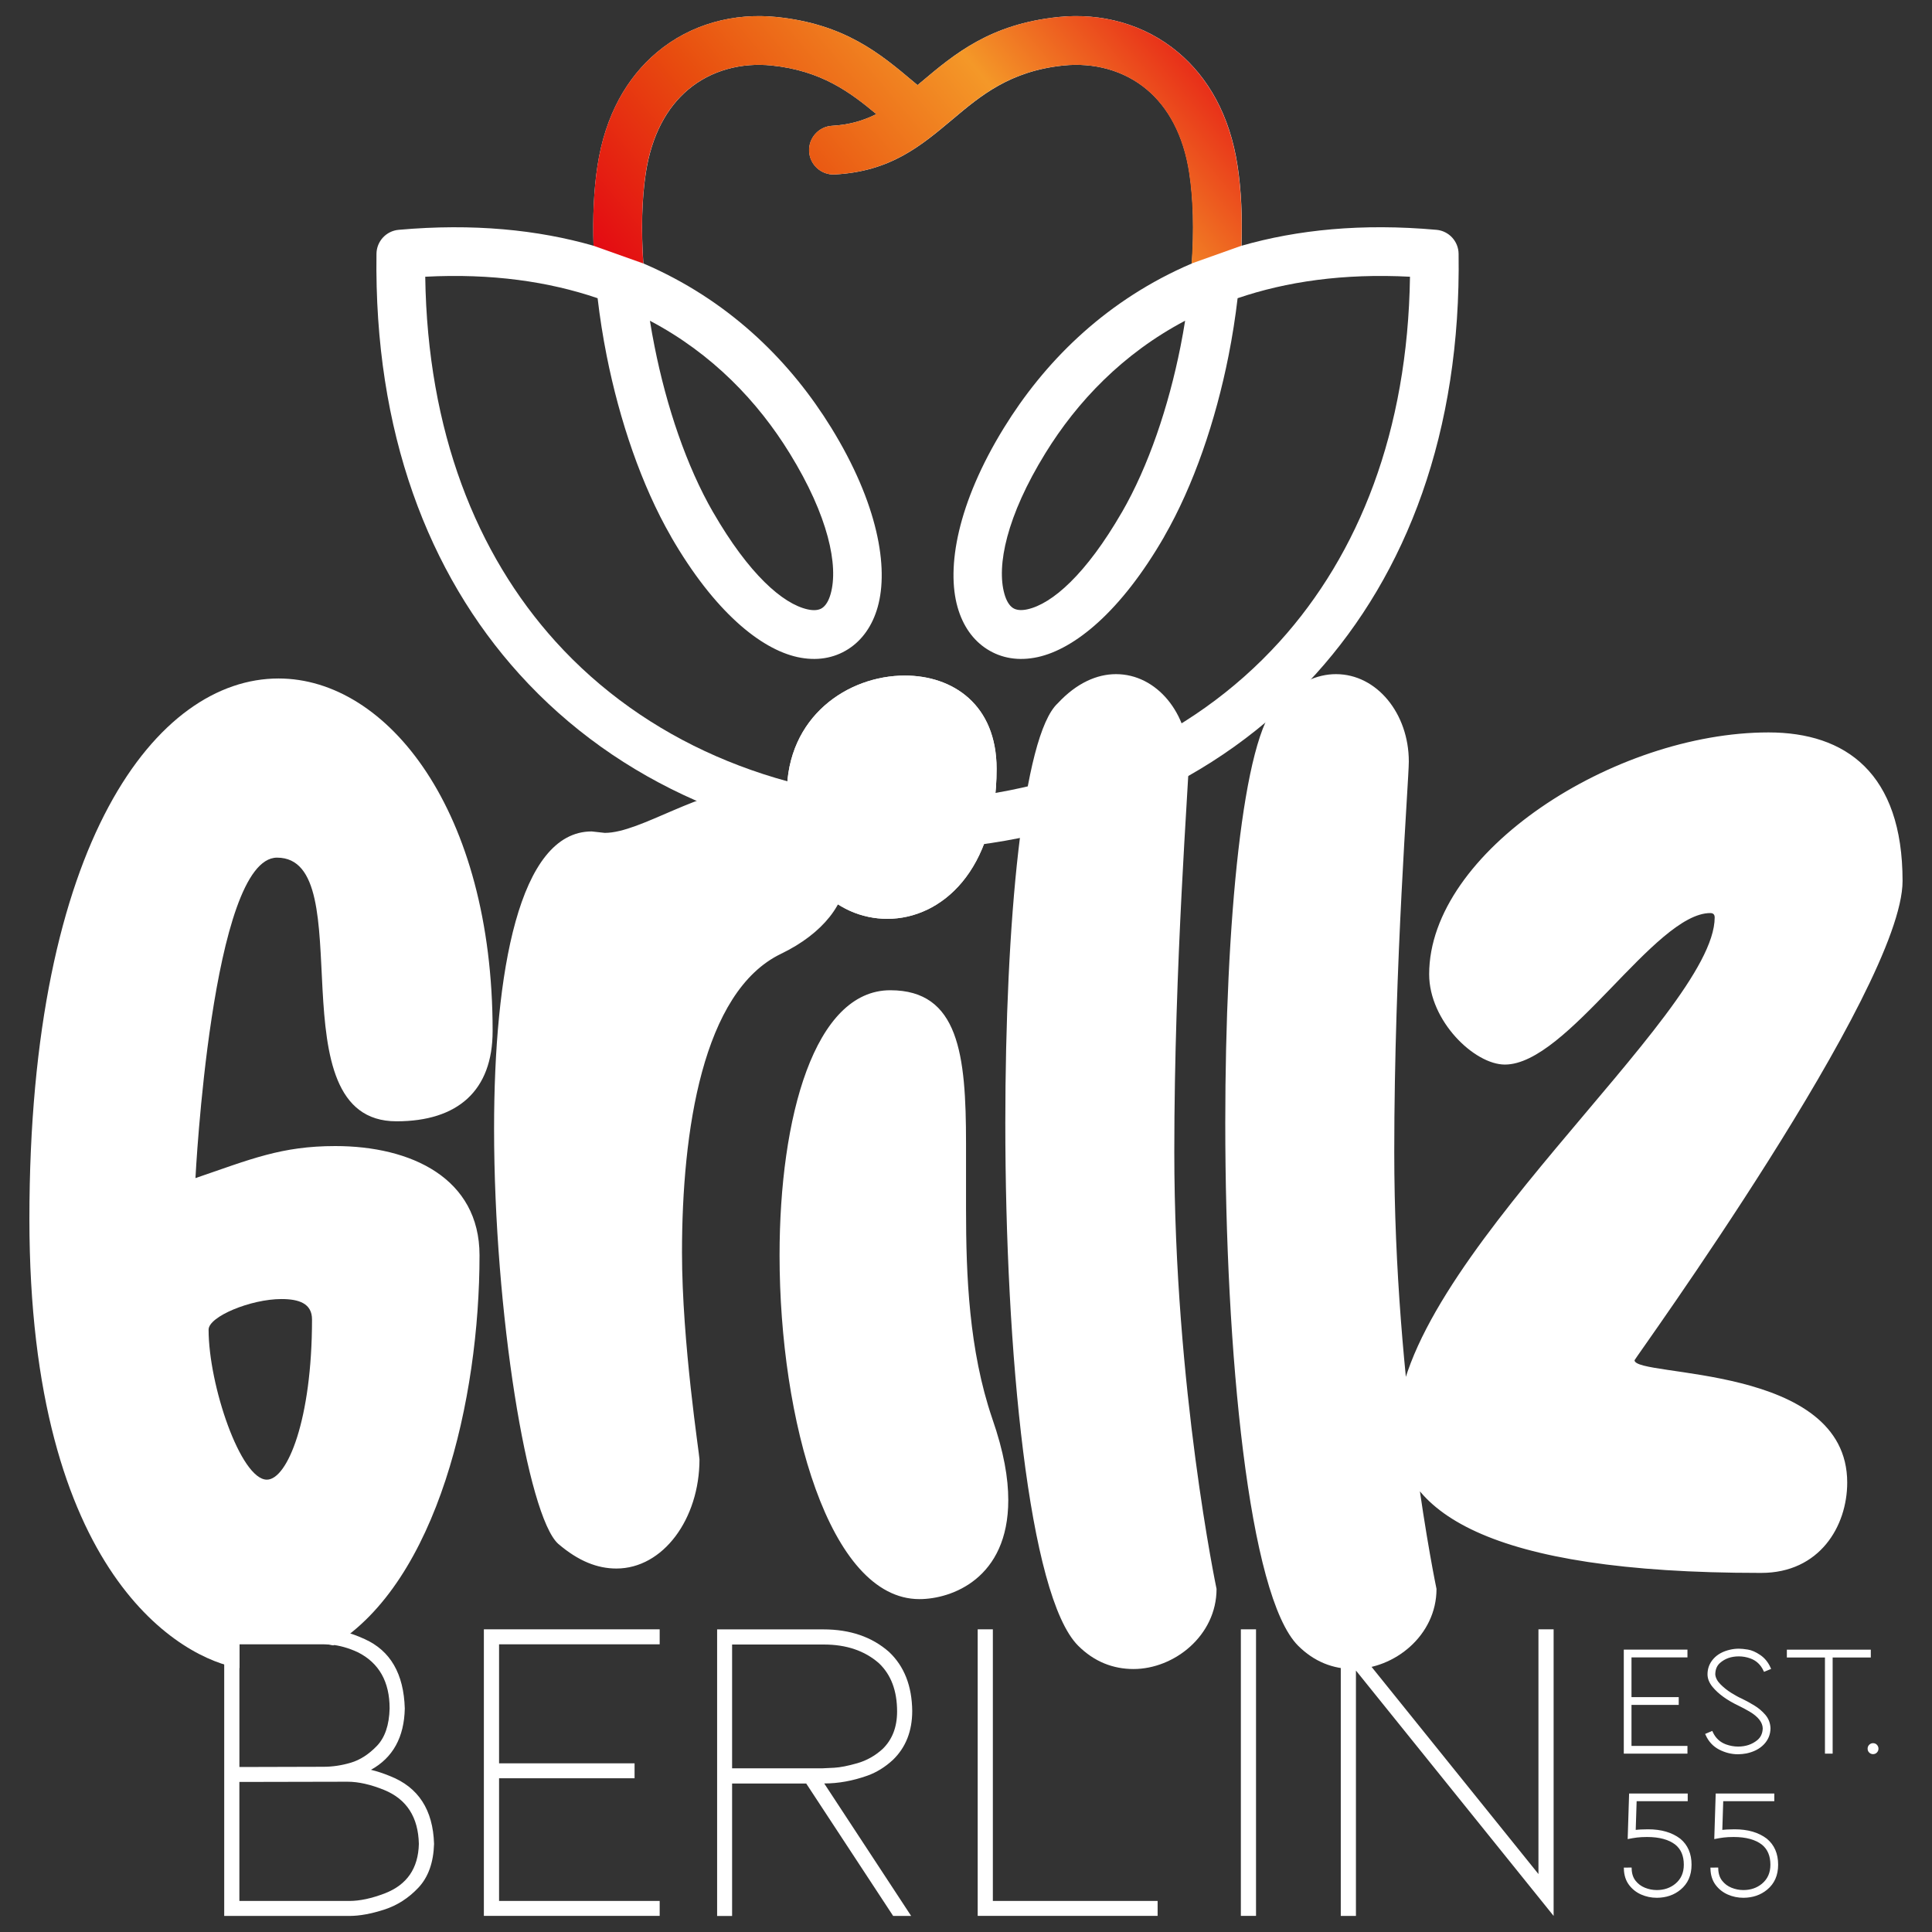
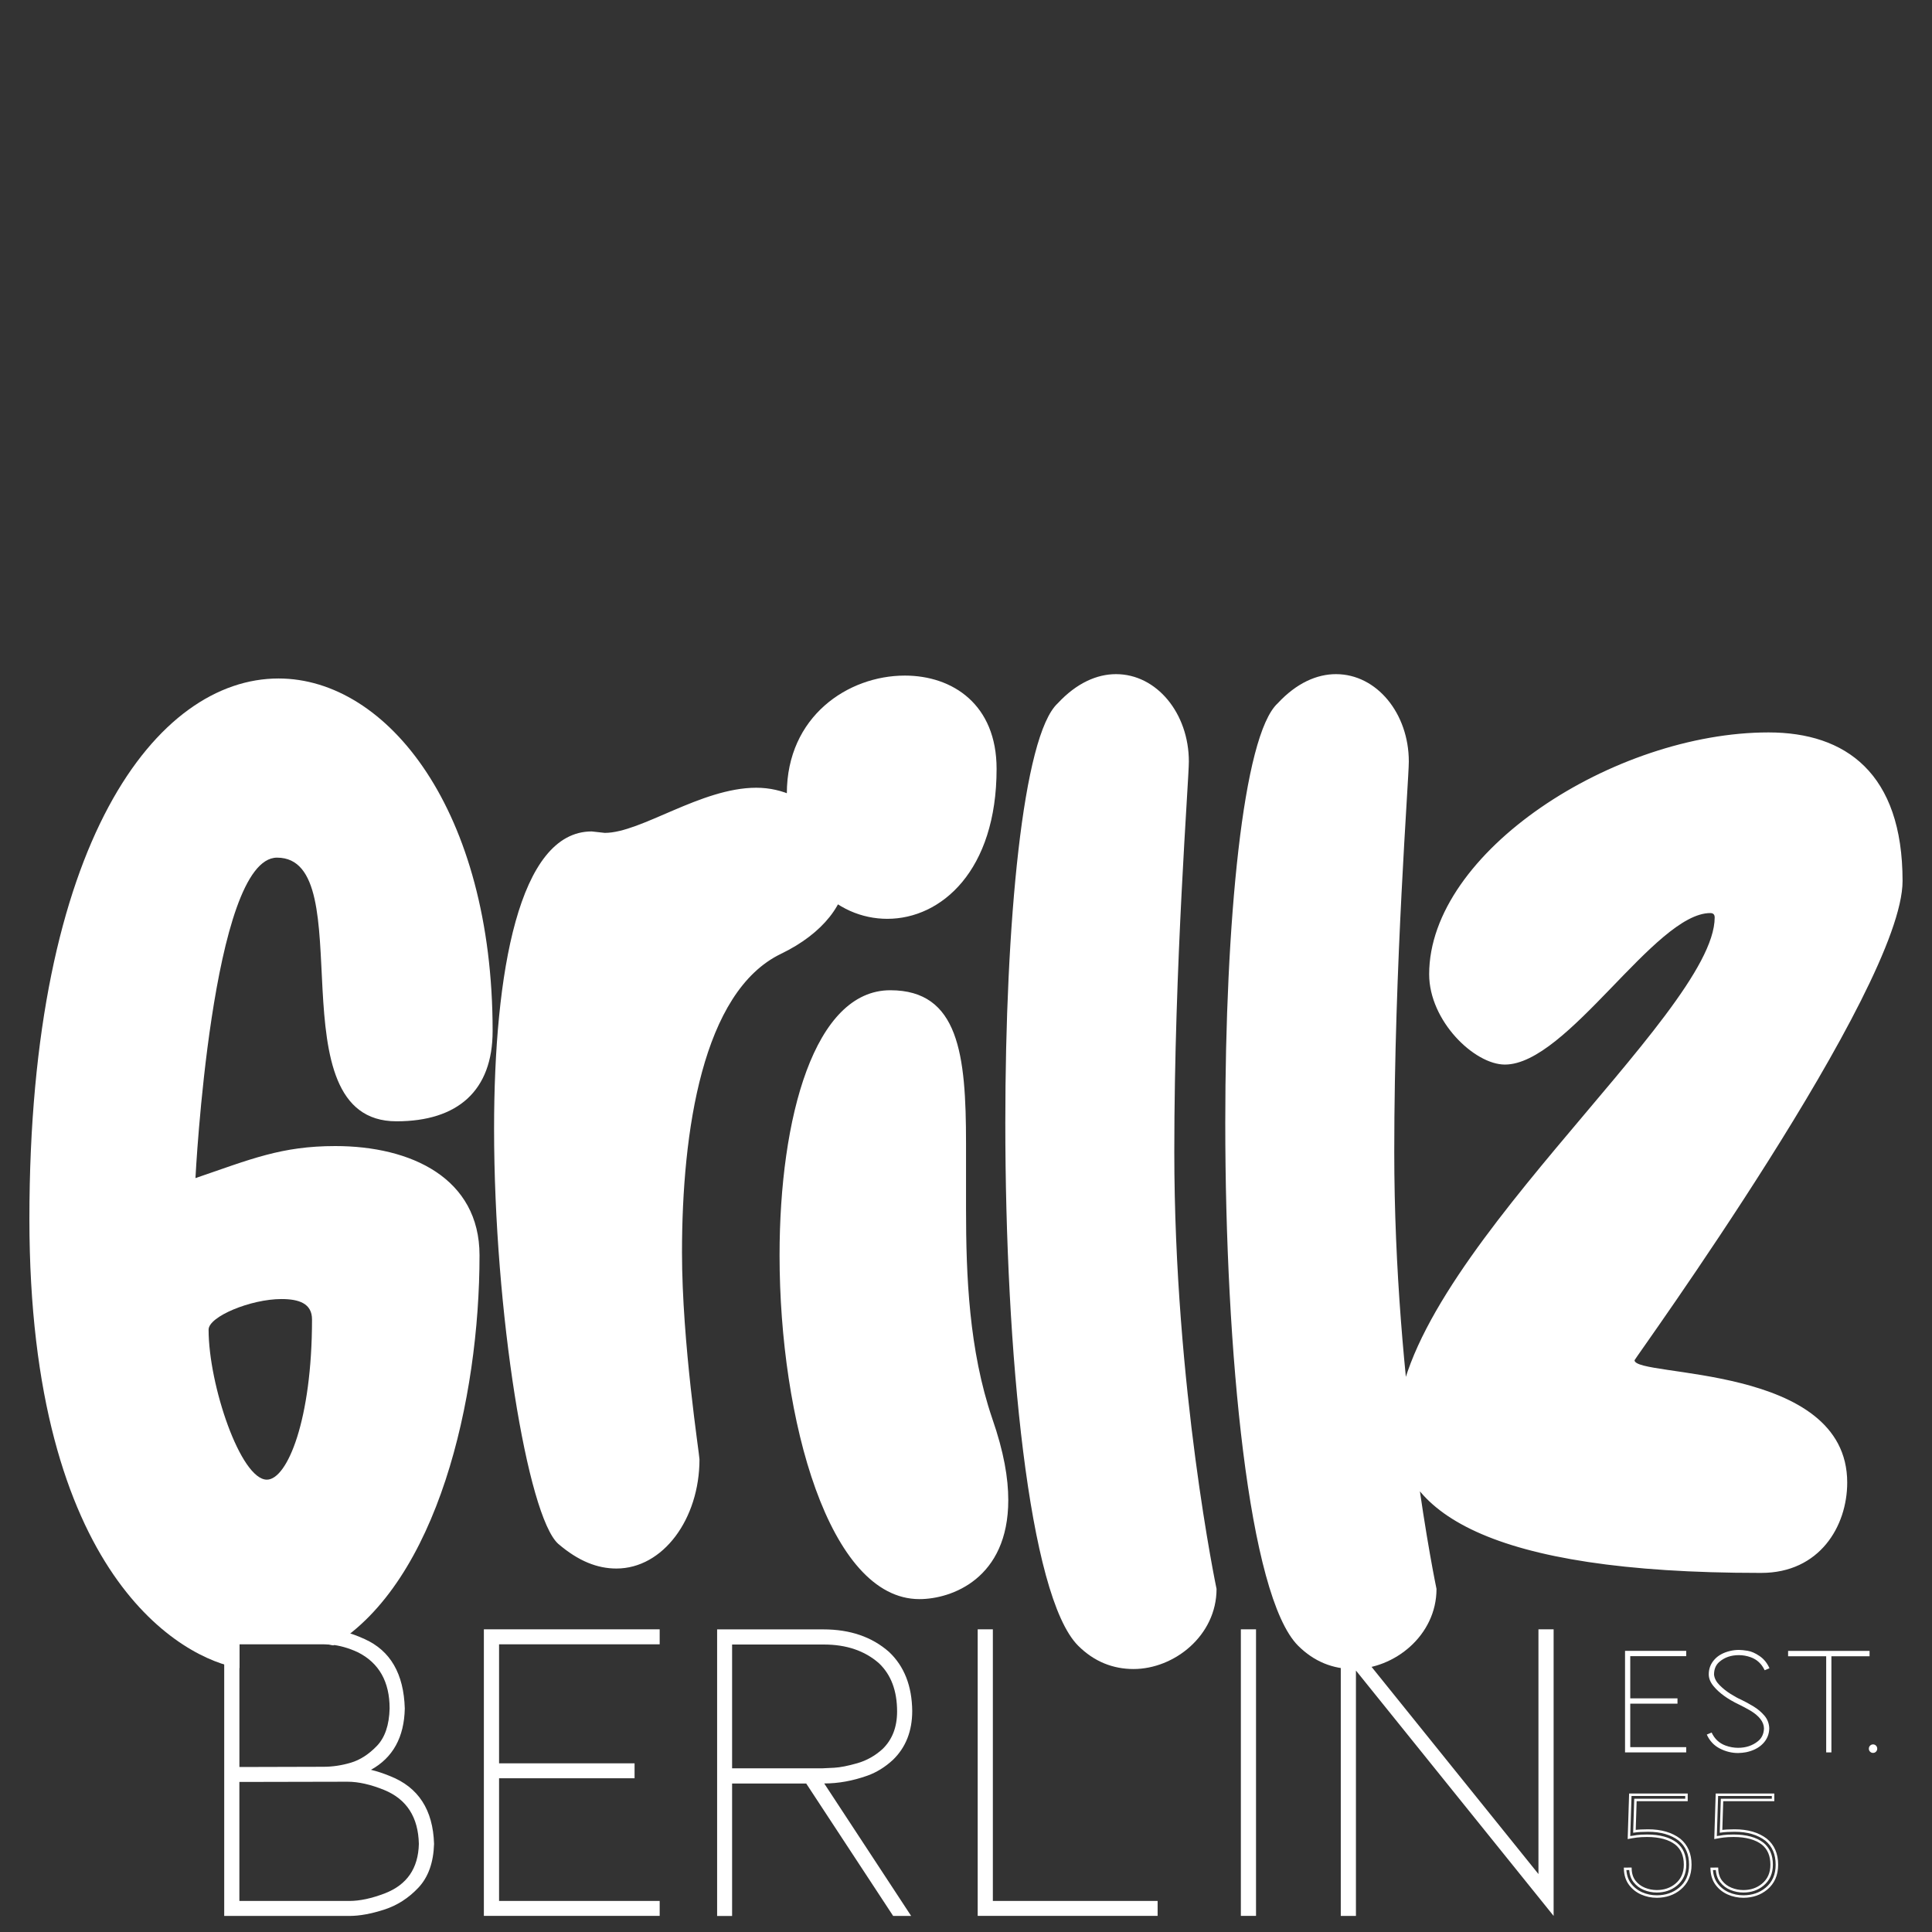
<svg xmlns="http://www.w3.org/2000/svg" xmlns:xlink="http://www.w3.org/1999/xlink" id="Ebene_1" x="0px" y="0px" viewBox="0 0 600 600" style="enable-background:new 0 0 600 600;" xml:space="preserve">
  <rect x="0" y="0" width="600" height="600" fill="#333333" stroke="none" />
  <style type="text/css">	.st0{fill:#FFFFFF;}	.st1{fill:none;stroke:#FFFFFF;stroke-width:0.771;stroke-miterlimit:6.928;}			.st2{clip-path:url(#SVGID_00000166649753423371318220000001033690278059263165_);fill:url(#SVGID_00000028311752286104196120000017477736155317385649_);}</style>
  <g>
    <g>
      <path class="st0" d="M64.78,412.93c0-4.07,13.12-9.5,22.62-9.5c5.43,0,9.5,1.36,9.5,6.33c0,31.21-7.69,49.76-14.02,49.76   C74.73,459.52,64.78,430.12,64.78,412.93 M152.99,320.19c0-68.31-32.57-109.48-66.5-109.48c-37.55,0-77.36,50.21-77.36,167.83   c0,111.18,47.76,136.77,65.26,139.52v-8.06c0,0,18.61-1.23,29.11,0.99c32.36-19.89,45.42-76.45,45.42-121.14   c0-23.98-21.26-33.93-44.79-33.93c-16.74,0-26.24,4.07-43.43,9.95c0,0,4.98-99.52,25.33-99.52c26.69,0-1.36,81.88,37.09,81.88   C142.13,348.24,152.99,338.74,152.99,320.19" />
-       <path class="st0" d="M259.24,54.18c-4.18,0.21-7.73-3-7.95-7.17c-0.21-4.17,3-7.73,7.18-7.95c5.33-0.29,9.76-1.64,13.71-3.62   c-8.11-6.76-17.09-13.52-32.55-15.1c-9.32-0.95-18.71,1.42-25.94,7.51c-6.45,5.44-11.33,13.99-13.14,25.99   c-1.23,8.13-1.45,17.72-0.74,27.98l2.54,1.12c25.41,11.57,43.5,29.95,55.78,49.87c14.53,23.56,17.91,43.46,14.44,55.72   c-1.65,5.84-4.82,10.29-9.15,13.06c-4.46,2.85-9.83,3.77-15.77,2.47c-11.41-2.51-25.78-14.06-39.24-37.36l0.01-0.01l-0.01-0.02   c-9.19-15.93-16.01-36.09-20-56.17c-1.19-5.99-2.13-11.99-2.82-17.89c-15.14-5.16-32.87-7.75-53.53-6.67   c0.69,48.01,15.88,86.08,40.45,113.27c27.8,30.74,67.77,47.76,112.46,49.61c44.69-1.86,84.66-18.87,112.46-49.61   c24.57-27.18,39.76-65.25,40.45-113.27c-20.65-1.08-38.39,1.51-53.53,6.67c-0.69,5.9-1.63,11.9-2.82,17.89   c-3.99,20.08-10.81,40.24-20,56.17l-0.02,0.02l0.02,0.01c-13.46,23.31-27.83,34.85-39.24,37.36c-5.94,1.3-11.31,0.38-15.77-2.47   c-4.34-2.77-7.5-7.21-9.15-13.06c-3.47-12.26-0.09-32.16,14.44-55.72c12.28-19.92,30.37-38.31,55.78-49.87l2.55-1.12   c0.71-10.26,0.48-19.85-0.75-27.98c-1.81-12-6.69-20.55-13.14-25.99c-7.24-6.1-16.62-8.46-25.95-7.51   c-16.64,1.71-25.78,9.41-34.4,16.66C285.94,45.36,276.57,53.25,259.24,54.18 M284.95,26.44l1.19-1   c10.36-8.72,21.36-17.98,42.59-20.16c13.22-1.35,26.67,2.13,37.21,11.02c9.17,7.72,16.02,19.38,18.42,35.29   c1.12,7.4,1.51,15.79,1.21,24.73c17.3-4.97,37.36-7.02,60.51-4.95c3.91,0.34,6.86,3.6,6.9,7.44   c0.8,55.37-16.14,99.31-44.37,130.54c-30.65,33.9-74.46,52.63-123.27,54.61c-0.27,0.01-0.52,0.01-0.78,0   c-48.8-1.98-92.62-20.7-123.27-54.61c-28.23-31.22-45.16-75.16-44.37-130.54c0.04-3.84,2.99-7.1,6.91-7.44   c23.14-2.06,43.2-0.02,60.5,4.95c-0.29-8.93,0.08-17.33,1.21-24.73c2.4-15.91,9.26-27.57,18.42-35.29   c10.55-8.89,23.99-12.37,37.21-11.02c21.24,2.18,32.23,11.44,42.59,20.16L284.95,26.44z M366.62,107.6c0.53-2.67,1.01-5.34,1.43-8   c-19.39,10.23-33.53,25.13-43.4,41.15c-12.06,19.56-15.2,34.94-12.72,43.69c0.61,2.17,1.54,3.67,2.69,4.4   c1.03,0.65,2.53,0.81,4.44,0.39c7.72-1.69,18.25-10.92,29.34-30.13l0.01,0C356.7,144.74,362.91,126.23,366.62,107.6 M201.84,99.61   c0.42,2.65,0.9,5.32,1.44,8c3.7,18.63,9.91,37.14,18.2,51.51l0.01,0c11.09,19.21,21.63,28.43,29.34,30.13   c1.91,0.42,3.42,0.27,4.44-0.39c1.14-0.73,2.08-2.23,2.69-4.4c2.48-8.75-0.66-24.12-12.72-43.69   C235.37,124.74,221.24,109.84,201.84,99.61" />
      <path class="st0" d="M433.89,443.24c0,26.24,28.05,45.24,112.64,45.24h0.45c18.1,0,26.69-14.48,26.69-28.05   c0-37.09-66.05-32.57-66.05-38c0-0.45,83.24-115.36,83.24-148.83s-17.64-46.14-41.62-46.14c-47.95,0-105.4,37.1-105.4,75.1   c0,14.48,14.02,28.05,23.52,28.05c19.45,0,46.6-47.05,63.79-47.05c0.9,0,1.36,0.45,1.36,1.36   C532.51,315.21,433.89,393.02,433.89,443.24 M380.52,348.69c0,71.02,7.24,147.02,22.62,162.4c4.98,4.98,10.86,7.24,17.19,7.24   c12.67,0,25.79-10.4,25.79-24.88c0,0-13.12-62.43-13.12-135.71c0-58.36,4.52-115.36,4.52-121.24c0-14.93-9.95-27.14-22.62-27.14   c-5.88,0-12.21,2.71-18.09,9.05C385.95,228.36,380.52,286.71,380.52,348.69 M312.21,348.69c0,71.02,7.24,147.02,22.62,162.4   c4.98,4.98,10.86,7.24,17.19,7.24c12.67,0,25.79-10.4,25.79-24.88c0,0-13.12-62.43-13.12-135.71c0-58.36,4.52-115.36,4.52-121.24   c0-14.93-9.95-27.14-22.62-27.14c-5.88,0-12.21,2.71-18.09,9.05C317.64,228.36,312.21,286.71,312.21,348.69 M244.36,246.45   c0,25.79,15.38,38.9,31.21,38.9c16.74,0,33.93-14.93,33.93-46.59c0-19.91-13.57-28.95-28.5-28.95   C263.36,209.81,244.36,222.48,244.36,246.45 M242.1,389.86c0,51.12,15.38,106.76,43.43,106.76c9.95,0,27.6-6.33,27.6-30.76   c0-6.79-1.36-14.93-4.98-25.33c-7.24-21.26-8.14-44.33-8.14-65.14v-20.36c0-27.6-2.26-47.5-23.52-47.5   C252.96,307.52,242.1,346.88,242.1,389.86 M173.34,479.43c6.33,5.43,12.21,7.69,18.1,7.69c14.48,0,25.79-15.38,25.79-33.93   c0-1.36-5.43-36.19-5.43-64.24c0-37.55,6.33-80.98,30.76-92.74c13.12-6.33,20.36-15.83,20.36-25.33   c0-11.31-11.31-26.24-28.05-26.24c-17.19,0-35.74,14.02-47.05,14.02l-4.07-0.45c-22.62,0-30.31,43.88-30.31,92.29   C153.44,407.5,163.84,470.83,173.34,479.43" />
-       <path class="st0" d="M244.36,246.45c0,25.79,15.38,38.9,31.21,38.9c16.74,0,33.93-14.93,33.93-46.6c0-19.9-13.57-28.95-28.5-28.95   C263.36,209.81,244.36,222.47,244.36,246.45" />
      <path class="st0" d="M482.49,506h-4.71v76l-61.39-76.21V595h4.71v-76.2l61.39,76.2V506z M390.07,506h-4.71v89h4.71V506z    M359.5,590.36h-51.16V506h-4.71v89h55.88V590.36z M255.97,553.87c4.4,0,8.86-0.81,13.4-2.42c2.87-1.03,5.52-2.67,7.94-4.91   c3.99-3.86,5.99-8.93,5.99-15.21c-0.09-7.76-2.49-13.87-7.2-18.31c-5.3-4.67-12.09-7-20.4-7h-32.99v89h4.65v-41.13h23.02   L277.37,595h5.59L255.97,553.87z M227.36,549.16v-38.44h28.48c7,0,12.7,1.93,17.1,5.79c3.77,3.55,5.66,8.55,5.66,15.01   c0,4.85-1.5,8.73-4.51,11.65c-2.33,2.11-4.95,3.58-7.84,4.41c-2.9,0.83-5.28,1.3-7.17,1.41c-1.88,0.11-3.07,0.17-3.57,0.17H227.36   z M204.87,590.36h-49.88v-38.1h42.08v-4.64h-42.08v-36.96h49.88V506h-54.6v89h54.6V590.36z M119.31,593.05   c4.04-1.3,7.58-3.58,10.64-6.83c3.05-3.25,4.67-7.78,4.85-13.57c-0.31-10.59-4.87-17.61-13.67-21.07   c-2.07-0.85-4.04-1.5-5.92-1.95c6.82-3.77,10.32-10.12,10.5-19.05c-0.31-10.77-4.47-17.95-12.45-21.54   c-4.35-2.02-8.42-3.03-12.18-3.03H69.63v89h38.98C111.7,595,115.27,594.35,119.31,593.05 M74.34,510.65h26.93   c0.22,0.05,0.65,0.07,1.28,0.07c2.87,0.27,5.74,1.08,8.62,2.42c6.55,3.32,9.83,9.13,9.83,17.44c-0.13,5.16-1.46,9.04-3.97,11.65   c-2.51,2.6-5.2,4.33-8.04,5.18c-2.85,0.85-5.69,1.28-8.52,1.28l-26.12,0.07V510.65z M74.34,590.36V553.4l33.59-0.07   c3.37,0,7.16,0.85,11.38,2.56c7,2.87,10.59,8.46,10.77,16.76c-0.18,7.59-3.7,12.7-10.57,15.35c-4.08,1.57-7.76,2.36-11.04,2.36   H74.34z" />
      <path class="st0" d="M582.62,543.99c0.25-0.26,0.37-0.57,0.37-0.92c0-0.37-0.13-0.68-0.37-0.94c-0.25-0.26-0.56-0.39-0.94-0.39   c-0.34,0-0.64,0.13-0.9,0.38c-0.26,0.25-0.39,0.57-0.39,0.95c0,0.38,0.13,0.7,0.39,0.94c0.26,0.25,0.56,0.37,0.9,0.37   C582.06,544.38,582.37,544.25,582.62,543.99 M568.76,514.37h11.85v-1.67h-25.3v1.67h11.83v29.86h1.62V514.37z M542.27,544.17   c2.2-0.46,3.94-1.35,5.22-2.67c1.28-1.32,1.94-2.9,1.97-4.75c-0.05-1.51-0.55-2.82-1.5-3.94c-0.95-1.11-2.08-2.07-3.39-2.86   c-1.3-0.79-2.57-1.49-3.81-2.08c-0.94-0.41-2.04-1.01-3.3-1.8c-1.27-0.79-2.41-1.7-3.44-2.74c-1.03-1.04-1.6-2.13-1.71-3.28   c0-1.67,0.54-2.97,1.62-3.91c1.62-1.42,3.65-2.12,6.09-2.12c1.22,0,2.44,0.21,3.65,0.64c1.97,0.7,3.42,2.05,4.36,4.05l1.5-0.62   c-0.72-1.62-1.75-2.89-3.08-3.79c-1.34-0.91-2.57-1.45-3.7-1.63c-1.13-0.18-2.03-0.27-2.71-0.27c-0.91,0-1.8,0.1-2.69,0.31   c-2.12,0.49-3.77,1.39-4.93,2.7c-1.16,1.3-1.75,2.82-1.75,4.56c0,1.26,0.5,2.49,1.5,3.7c1.75,2.11,4.37,4.01,7.87,5.68   c1.16,0.56,2.32,1.18,3.49,1.86c2.81,1.67,4.24,3.52,4.29,5.56c-0.06,1.7-0.69,3.03-1.87,3.98c-1.7,1.37-3.76,2.05-6.16,2.05   c-1.3,0-2.59-0.23-3.87-0.69c-1.98-0.72-3.44-2.07-4.36-4.06l-1.5,0.64c0.89,1.96,2.24,3.4,4.05,4.33c1.81,0.93,3.7,1.4,5.67,1.4   C540.63,544.4,541.46,544.32,542.27,544.17 M523.67,542.59h-17.38v-13.5h14.67v-1.65h-14.67v-13.1h17.38v-1.65h-19v31.53h19   V542.59z" />
-       <path class="st1" d="M582.62,543.99c0.25-0.26,0.37-0.57,0.37-0.92c0-0.37-0.13-0.68-0.37-0.94c-0.25-0.26-0.56-0.39-0.94-0.39   c-0.34,0-0.64,0.13-0.9,0.38c-0.26,0.25-0.39,0.57-0.39,0.95c0,0.38,0.13,0.7,0.39,0.94c0.26,0.25,0.56,0.37,0.9,0.37   C582.06,544.38,582.37,544.25,582.62,543.99z M568.76,514.37h11.85v-1.67h-25.3v1.67h11.83v29.86h1.62V514.37z M542.27,544.17   c2.2-0.46,3.94-1.35,5.22-2.67c1.28-1.32,1.94-2.9,1.97-4.75c-0.05-1.51-0.55-2.82-1.5-3.94c-0.95-1.11-2.08-2.07-3.39-2.86   c-1.3-0.79-2.57-1.49-3.81-2.08c-0.94-0.41-2.04-1.01-3.3-1.8c-1.27-0.79-2.41-1.7-3.44-2.74c-1.03-1.04-1.6-2.13-1.71-3.28   c0-1.67,0.54-2.97,1.62-3.91c1.62-1.42,3.65-2.12,6.09-2.12c1.22,0,2.44,0.21,3.65,0.64c1.97,0.7,3.42,2.05,4.36,4.05l1.5-0.62   c-0.72-1.62-1.75-2.89-3.08-3.79c-1.34-0.91-2.57-1.45-3.7-1.63c-1.13-0.18-2.03-0.27-2.71-0.27c-0.91,0-1.8,0.1-2.69,0.31   c-2.12,0.49-3.77,1.39-4.93,2.7c-1.16,1.3-1.75,2.82-1.75,4.56c0,1.26,0.5,2.49,1.5,3.7c1.75,2.11,4.37,4.01,7.87,5.68   c1.16,0.56,2.32,1.18,3.49,1.86c2.81,1.67,4.24,3.52,4.29,5.56c-0.06,1.7-0.69,3.03-1.87,3.98c-1.7,1.37-3.76,2.05-6.16,2.05   c-1.3,0-2.59-0.23-3.87-0.69c-1.98-0.72-3.44-2.07-4.36-4.06l-1.5,0.64c0.89,1.96,2.24,3.4,4.05,4.33c1.81,0.93,3.7,1.4,5.67,1.4   C540.63,544.4,541.46,544.32,542.27,544.17z M523.67,542.59h-17.38v-13.5h14.67v-1.65h-14.67v-13.1h17.38v-1.65h-19v31.53h19   V542.59z" />
-       <path class="st0" d="M548.55,586.56c2.19-1.8,3.28-4.28,3.28-7.45c0-3.34-1.12-5.93-3.36-7.78c-2.47-1.89-5.73-2.84-9.78-2.84   c-1.65,0-3.06,0.08-4.21,0.24l0.31-9.74h15.85v-1.62h-17.44l-0.42,13.31l1.02-0.19c0.05-0.03,0.52-0.1,1.42-0.21   c0.9-0.11,1.95-0.17,3.17-0.17c3.92,0,6.94,0.83,9.05,2.48c1.84,1.5,2.76,3.67,2.76,6.51c0,2.62-0.93,4.7-2.79,6.23   c-1.65,1.35-3.65,2.03-5.98,2.03c-1.32,0-2.6-0.25-3.84-0.75c-1.24-0.5-2.26-1.27-3.07-2.3c-0.81-1.03-1.24-2.35-1.29-3.94   l-1.65,0.02c0.06,1.89,0.57,3.48,1.52,4.75c0.95,1.27,2.17,2.23,3.64,2.88c1.47,0.64,3.04,0.97,4.71,0.97   C544.25,588.97,546.61,588.16,548.55,586.56 M521.66,586.56c2.19-1.8,3.28-4.28,3.28-7.45c0-3.34-1.12-5.93-3.36-7.78   c-2.47-1.89-5.73-2.84-9.78-2.84c-1.65,0-3.06,0.08-4.21,0.24l0.31-9.74h15.85v-1.62h-17.44l-0.42,13.31l1.02-0.19   c0.05-0.03,0.52-0.1,1.42-0.21c0.9-0.11,1.95-0.17,3.17-0.17c3.92,0,6.94,0.83,9.05,2.48c1.84,1.5,2.76,3.67,2.76,6.51   c0,2.62-0.93,4.7-2.79,6.23c-1.65,1.35-3.65,2.03-5.98,2.03c-1.32,0-2.6-0.25-3.84-0.75c-1.24-0.5-2.26-1.27-3.07-2.3   c-0.81-1.03-1.24-2.35-1.29-3.94l-1.65,0.02c0.06,1.89,0.57,3.48,1.52,4.75c0.95,1.27,2.17,2.23,3.64,2.88   c1.47,0.64,3.04,0.97,4.71,0.97C517.36,588.97,519.73,588.16,521.66,586.56" />
      <path class="st1" d="M548.55,586.56c2.19-1.8,3.28-4.28,3.28-7.45c0-3.34-1.12-5.93-3.36-7.78c-2.47-1.89-5.73-2.84-9.78-2.84   c-1.65,0-3.06,0.08-4.21,0.24l0.31-9.74h15.85v-1.62h-17.44l-0.42,13.31l1.02-0.19c0.05-0.03,0.52-0.1,1.42-0.21   c0.9-0.11,1.95-0.17,3.17-0.17c3.92,0,6.94,0.83,9.05,2.48c1.84,1.5,2.76,3.67,2.76,6.51c0,2.62-0.93,4.7-2.79,6.23   c-1.65,1.35-3.65,2.03-5.98,2.03c-1.32,0-2.6-0.25-3.84-0.75c-1.24-0.5-2.26-1.27-3.07-2.3c-0.81-1.03-1.24-2.35-1.29-3.94   l-1.65,0.02c0.06,1.89,0.57,3.48,1.52,4.75c0.95,1.27,2.17,2.23,3.64,2.88c1.47,0.64,3.04,0.97,4.71,0.97   C544.25,588.97,546.61,588.16,548.55,586.56z M521.66,586.56c2.19-1.8,3.28-4.28,3.28-7.45c0-3.34-1.12-5.93-3.36-7.78   c-2.47-1.89-5.73-2.84-9.78-2.84c-1.65,0-3.06,0.08-4.21,0.24l0.31-9.74h15.85v-1.62h-17.44l-0.42,13.31l1.02-0.19   c0.05-0.03,0.52-0.1,1.42-0.21c0.9-0.11,1.95-0.17,3.17-0.17c3.92,0,6.94,0.83,9.05,2.48c1.84,1.5,2.76,3.67,2.76,6.51   c0,2.62-0.93,4.7-2.79,6.23c-1.65,1.35-3.65,2.03-5.98,2.03c-1.32,0-2.6-0.25-3.84-0.75c-1.24-0.5-2.26-1.27-3.07-2.3   c-0.81-1.03-1.24-2.35-1.29-3.94l-1.65,0.02c0.06,1.89,0.57,3.48,1.52,4.75c0.95,1.27,2.17,2.23,3.64,2.88   c1.47,0.64,3.04,0.97,4.71,0.97C517.36,588.97,519.73,588.16,521.66,586.56z" />
    </g>
    <g>
      <defs>
-         <path id="SVGID_1_" d="M334.22,5c-1.83,0-3.66,0.1-5.49,0.28c-21.23,2.18-32.23,11.44-42.59,20.16l-1.19,1l-1.19-1    C273.4,16.72,262.4,7.46,241.17,5.28C239.34,5.1,237.5,5,235.67,5h-0.04c-11.38,0-22.6,3.65-31.68,11.3    c-9.16,7.72-16.02,19.38-18.42,35.29c-1.12,7.4-1.5,15.79-1.21,24.73l15.46,5.5c-0.7-10.26-0.48-19.85,0.74-27.98    c1.81-12,6.69-20.55,13.14-25.99c7.23-6.1,16.63-8.46,25.94-7.51c15.46,1.58,24.44,8.34,32.55,15.1    c-3.95,1.98-8.37,3.33-13.71,3.62c-4.18,0.21-7.39,3.77-7.18,7.95c0.21,4.17,3.77,7.39,7.95,7.17    c17.33-0.94,26.7-8.82,36.63-17.18c8.62-7.25,17.76-14.95,34.4-16.66c9.32-0.95,18.71,1.42,25.94,7.51    c6.45,5.44,11.33,13.99,13.14,25.99c1.23,8.13,1.45,17.72,0.75,27.98l15.46-5.5c0.3-8.93-0.08-17.33-1.21-24.73    c-2.4-15.91-9.25-27.57-18.42-35.29c-9.07-7.65-20.3-11.29-31.67-11.3H334.22z" />
-       </defs>
+         </defs>
      <clipPath id="SVGID_00000115500703584392522290000009490966661015694006_">
        <use xlink:href="#SVGID_1_" style="overflow:visible;" />
      </clipPath>
      <linearGradient id="SVGID_00000139285816652239130820000016933527501890005951_" gradientUnits="userSpaceOnUse" x1="-197.417" y1="801.172" x2="-196.376" y2="801.172" gradientTransform="matrix(149.953 -125.826 -125.826 -149.953 130618.023 95407.039)">
        <stop offset="0" style="stop-color:#E30613" />
        <stop offset="0.309" style="stop-color:#E84E0F" />
        <stop offset="0.644" style="stop-color:#F49828" />
        <stop offset="1" style="stop-color:#E30613" />
      </linearGradient>
      <polygon style="clip-path:url(#SVGID_00000115500703584392522290000009490966661015694006_);fill:url(#SVGID_00000139285816652239130820000016933527501890005951_);" points="   146.21,36.74 302.47,-94.38 423.7,50.08 267.43,181.21   " />
    </g>
  </g>
</svg>